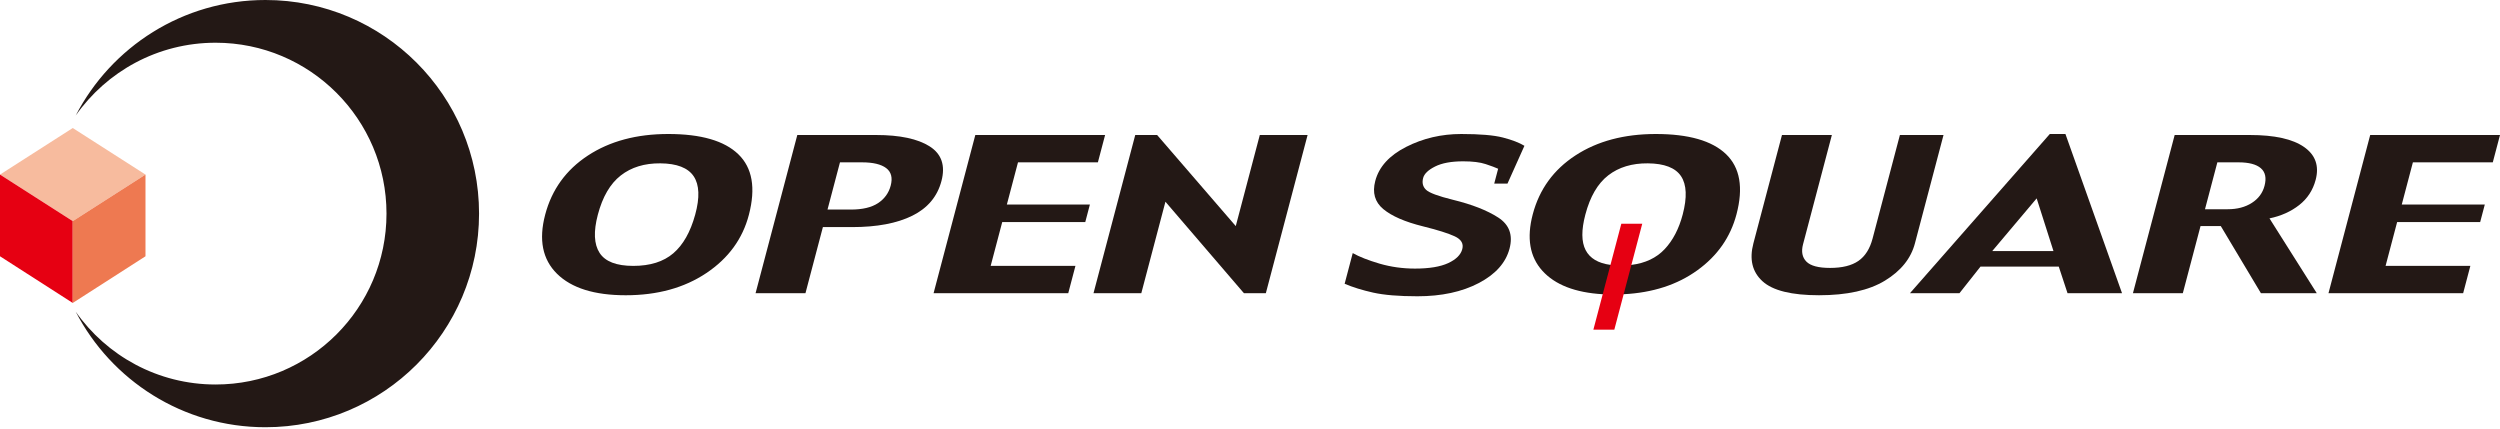
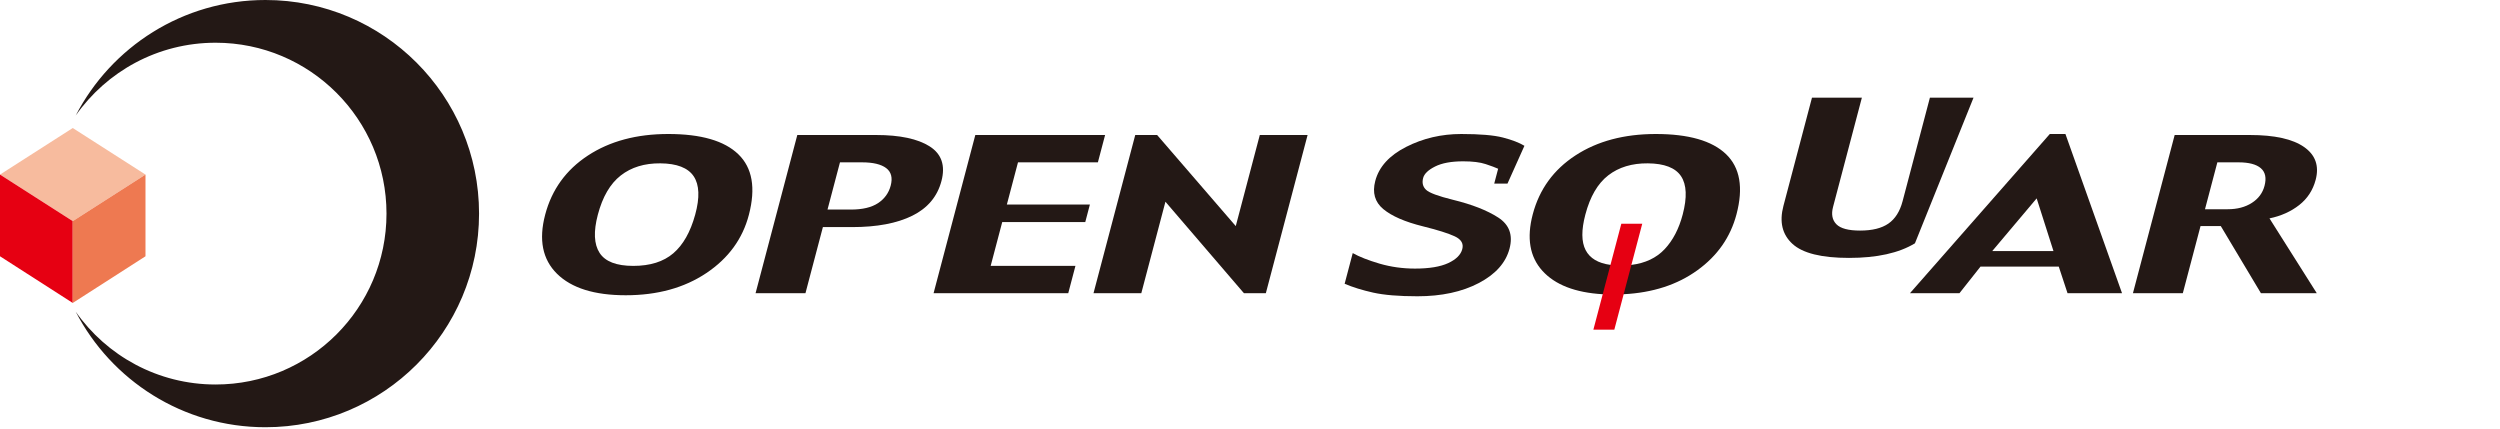
<svg xmlns="http://www.w3.org/2000/svg" version="1.1" id="レイヤー_1" x="0px" y="0px" width="326px" height="56px" viewBox="0 0 326 56" enable-background="new 0 0 326 56" xml:space="preserve">
  <g>
    <g>
      <path fill="#231815" d="M97.659,27.994c-0.817,3.145-2.666,5.682-5.547,7.612c-2.882,1.93-6.388,2.895-10.518,2.895    c-4.081,0-7.066-0.934-8.959-2.801s-2.408-4.436-1.544-7.706c0.862-3.27,2.72-5.841,5.574-7.713    c2.853-1.872,6.345-2.808,10.477-2.808c4.271,0,7.319,0.882,9.142,2.647C98.106,21.885,98.565,24.51,97.659,27.994z M90.651,28    c0.615-2.232,0.55-3.902-0.193-5.011s-2.192-1.67-4.348-1.689c-2.066-0.018-3.788,0.509-5.163,1.582    c-1.376,1.072-2.372,2.778-2.99,5.118c-0.578,2.19-0.501,3.848,0.23,4.977c0.731,1.131,2.196,1.695,4.395,1.695    c2.198,0,3.937-0.547,5.216-1.641S90.029,30.26,90.651,28z" />
      <path fill="#231815" d="M122.766,23.603c-0.535,2.026-1.801,3.536-3.798,4.525c-1.998,0.992-4.617,1.486-7.858,1.486h-3.805    l-2.274,8.623h-6.506l5.443-20.632h10.267c3.109,0,5.441,0.497,6.997,1.486C122.786,20.083,123.298,21.586,122.766,23.603z     M116.146,24.207c0.271-1.025,0.074-1.789-0.59-2.288c-0.664-0.5-1.716-0.75-3.154-0.75h-2.87l-1.625,6.158h3.043    c1.516,0,2.697-0.279,3.543-0.837S115.892,25.17,116.146,24.207z" />
      <path fill="#231815" d="M139.299,38.237h-17.561l5.443-20.632h16.924l-0.94,3.563h-10.418l-1.451,5.499h10.828l-0.604,2.288    h-10.828l-1.509,5.717h11.055L139.299,38.237z" />
      <path fill="#231815" d="M165.065,38.237h-2.854l-10.239-11.931l-3.147,11.931h-6.233l5.443-20.632h2.855l10.253,11.878    l3.134-11.878h6.232L165.065,38.237z" />
      <path fill="#231815" d="M196.844,32.417c-0.489,1.854-1.829,3.352-4.019,4.498c-2.191,1.146-4.853,1.719-7.988,1.719    c-2.432,0-4.354-0.16-5.769-0.475c-1.413-0.316-2.656-0.699-3.727-1.154l1.056-4.002c0.858,0.484,2.025,0.943,3.5,1.377    c1.478,0.43,3.016,0.645,4.617,0.645c1.858,0,3.301-0.238,4.332-0.715c1.029-0.479,1.642-1.086,1.836-1.824    c0.189-0.719-0.139-1.271-0.982-1.666c-0.846-0.393-2.225-0.828-4.138-1.303c-2.347-0.581-4.073-1.332-5.177-2.249    c-1.105-0.917-1.455-2.141-1.051-3.671c0.485-1.844,1.83-3.325,4.035-4.444s4.596-1.678,7.172-1.678    c2.436,0,4.247,0.153,5.434,0.459c1.188,0.306,2.125,0.666,2.811,1.08l-2.209,4.926h-1.729l0.51-1.935    c-0.355-0.161-0.896-0.363-1.623-0.605c-0.727-0.242-1.705-0.362-2.939-0.362c-1.541,0-2.76,0.224-3.656,0.674    c-0.896,0.449-1.416,0.948-1.561,1.496c-0.166,0.626-0.042,1.139,0.373,1.537c0.414,0.399,1.585,0.835,3.511,1.309    c2.493,0.609,4.462,1.381,5.909,2.315C196.817,29.303,197.309,30.653,196.844,32.417z" />
      <path fill="#231815" d="M208.995,38.368c-3.595-0.213-6.217-1.232-7.869-3.057c-1.65-1.824-2.069-4.279-1.256-7.364    c0.861-3.263,2.72-5.824,5.576-7.685c2.856-1.859,6.344-2.789,10.463-2.789c4.282,0,7.339,0.876,9.166,2.628    c1.826,1.753,2.281,4.368,1.363,7.845c-0.785,2.979-2.484,5.411-5.098,7.295c-2.613,1.889-5.817,2.93-9.617,3.125H208.995z     M212.735,34.542c1.811-0.223,3.257-0.906,4.335-2.051s1.862-2.648,2.354-4.516c0.59-2.234,0.518-3.9-0.215-4.999    c-0.732-1.099-2.177-1.657-4.332-1.676c-2.066-0.018-3.785,0.503-5.157,1.563c-1.373,1.061-2.37,2.766-2.989,5.117    c-0.532,2.012-0.521,3.555,0.033,4.629c0.555,1.074,1.635,1.717,3.24,1.932H212.735z" />
-       <path fill="#231815" d="M249.708,31.727c-0.521,1.977-1.825,3.6-3.913,4.869c-2.087,1.27-4.952,1.904-8.597,1.904    c-3.581,0-6.039-0.609-7.373-1.83s-1.728-2.869-1.18-4.943l3.725-14.122h6.506l-3.757,14.241    c-0.253,0.959-0.108,1.715,0.435,2.266c0.542,0.551,1.572,0.824,3.09,0.824c1.58,0,2.812-0.303,3.691-0.912    c0.881-0.609,1.498-1.58,1.85-2.916l3.562-13.503h5.688L249.708,31.727z" />
+       <path fill="#231815" d="M249.708,31.727c-2.087,1.27-4.952,1.904-8.597,1.904    c-3.581,0-6.039-0.609-7.373-1.83s-1.728-2.869-1.18-4.943l3.725-14.122h6.506l-3.757,14.241    c-0.253,0.959-0.108,1.715,0.435,2.266c0.542,0.551,1.572,0.824,3.09,0.824c1.58,0,2.812-0.303,3.691-0.912    c0.881-0.609,1.498-1.58,1.85-2.916l3.562-13.503h5.688L249.708,31.727z" />
      <path fill="#231815" d="M276.714,38.237h-7.107l-1.145-3.475h-10.205l-2.746,3.475h-6.457l18.24-20.763h2.038L276.714,38.237z     M267.772,32.739l-2.191-6.872l-5.793,6.872H267.772z" />
      <path fill="#231815" d="M302.11,38.237h-7.283l-5.233-8.754h-2.645l-2.31,8.754h-6.505l5.443-20.632h9.81    c3.211,0,5.562,0.52,7.056,1.558c1.491,1.037,2,2.465,1.521,4.281c-0.356,1.352-1.074,2.451-2.149,3.296    c-1.077,0.845-2.368,1.424-3.874,1.737L302.11,38.237z M295.292,24.24c0.273-1.028,0.112-1.797-0.48-2.307    c-0.59-0.509-1.562-0.764-2.911-0.764h-2.757l-1.613,6.115h2.968c1.235,0,2.28-0.275,3.14-0.825    C294.496,25.908,295.048,25.169,295.292,24.24z" />
-       <path fill="#231815" d="M321.194,38.237h-17.561l5.441-20.632H326l-0.94,3.563h-10.419l-1.45,5.499h10.828l-0.604,2.288h-10.828    l-1.508,5.717h11.055L321.194,38.237z" />
    </g>
    <g>
      <path fill="#231815" d="M34.614,0C23.842,0,14.505,6.118,9.871,15.066c4.032-5.74,10.697-9.495,18.243-9.495    c12.308,0,22.285,9.978,22.285,22.285c0,12.307-9.977,22.283-22.285,22.283c-7.545,0-14.211-3.754-18.242-9.494    c4.635,8.947,13.971,15.066,24.742,15.066c15.384,0,27.855-12.473,27.855-27.855C62.469,12.471,49.998,0,34.614,0z" />
    </g>
    <g>
      <polygon fill="#F7BB9E" points="9.486,28.836 0,22.765 9.486,16.694 18.972,22.765   " />
      <polygon fill="#E60012" points="9.486,39.506 0,33.418 0,22.765 9.486,28.836   " />
      <polygon fill="#EE7951" points="9.486,39.506 18.972,33.418 18.972,22.765 9.486,28.836   " />
    </g>
    <polygon fill="#E60012" points="207.776,42.987 210.507,42.987 214.15,29.174 211.42,29.174  " />
  </g>
</svg>